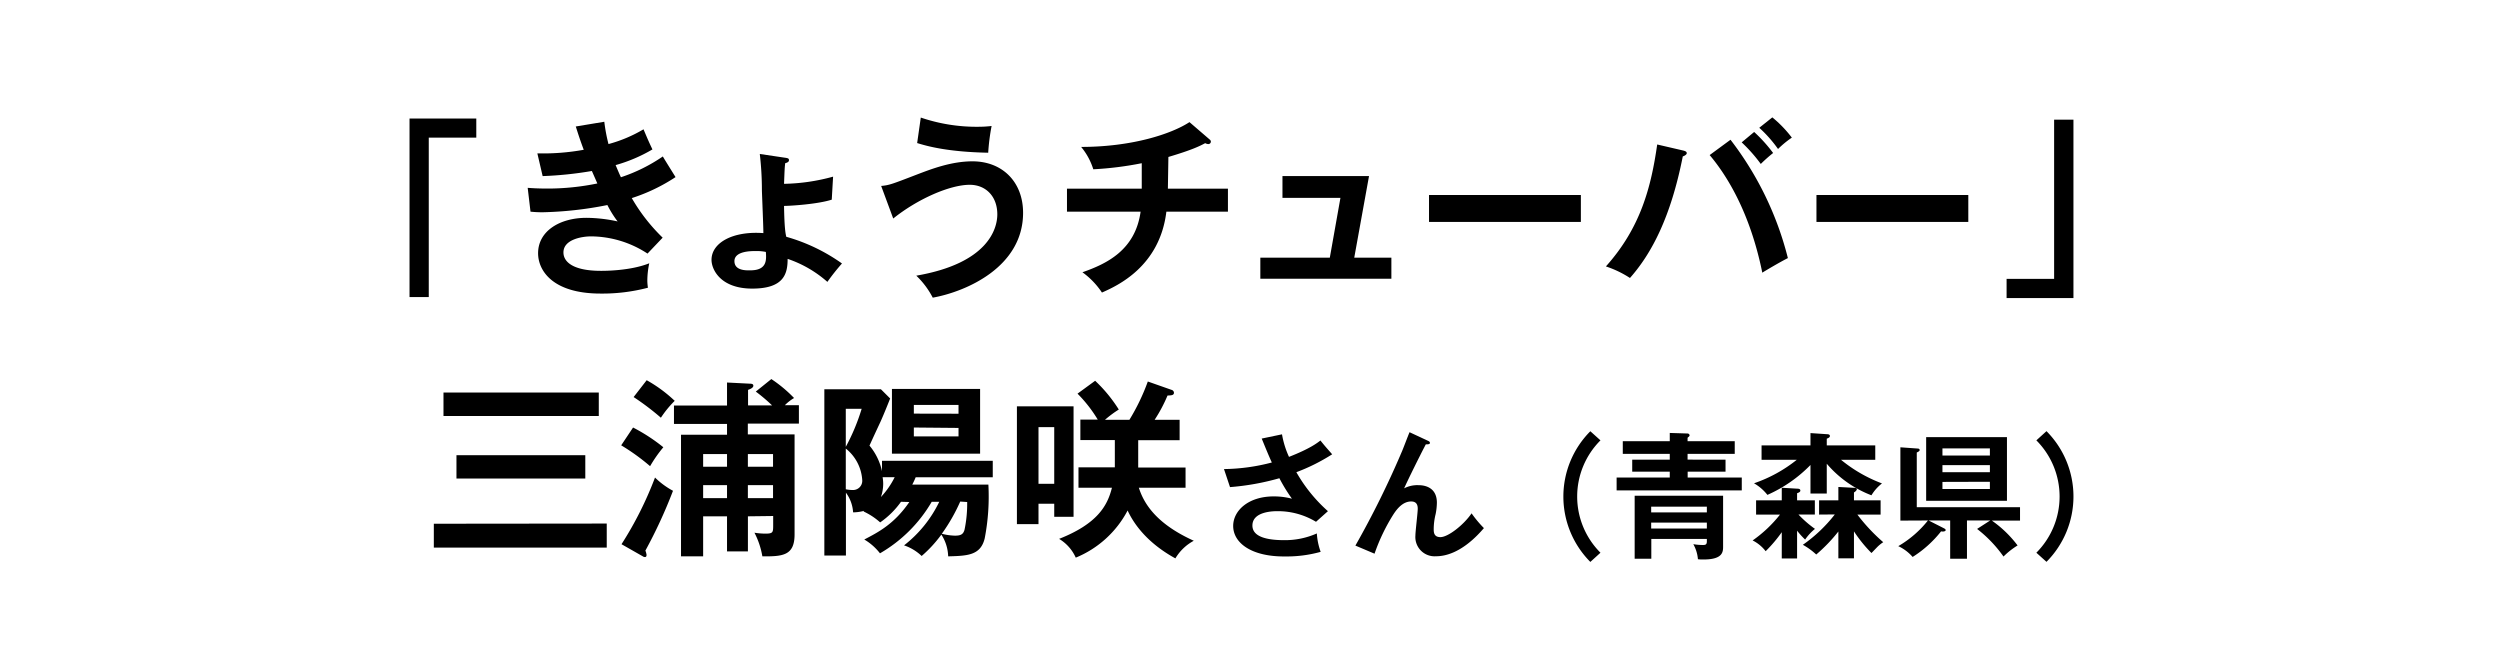
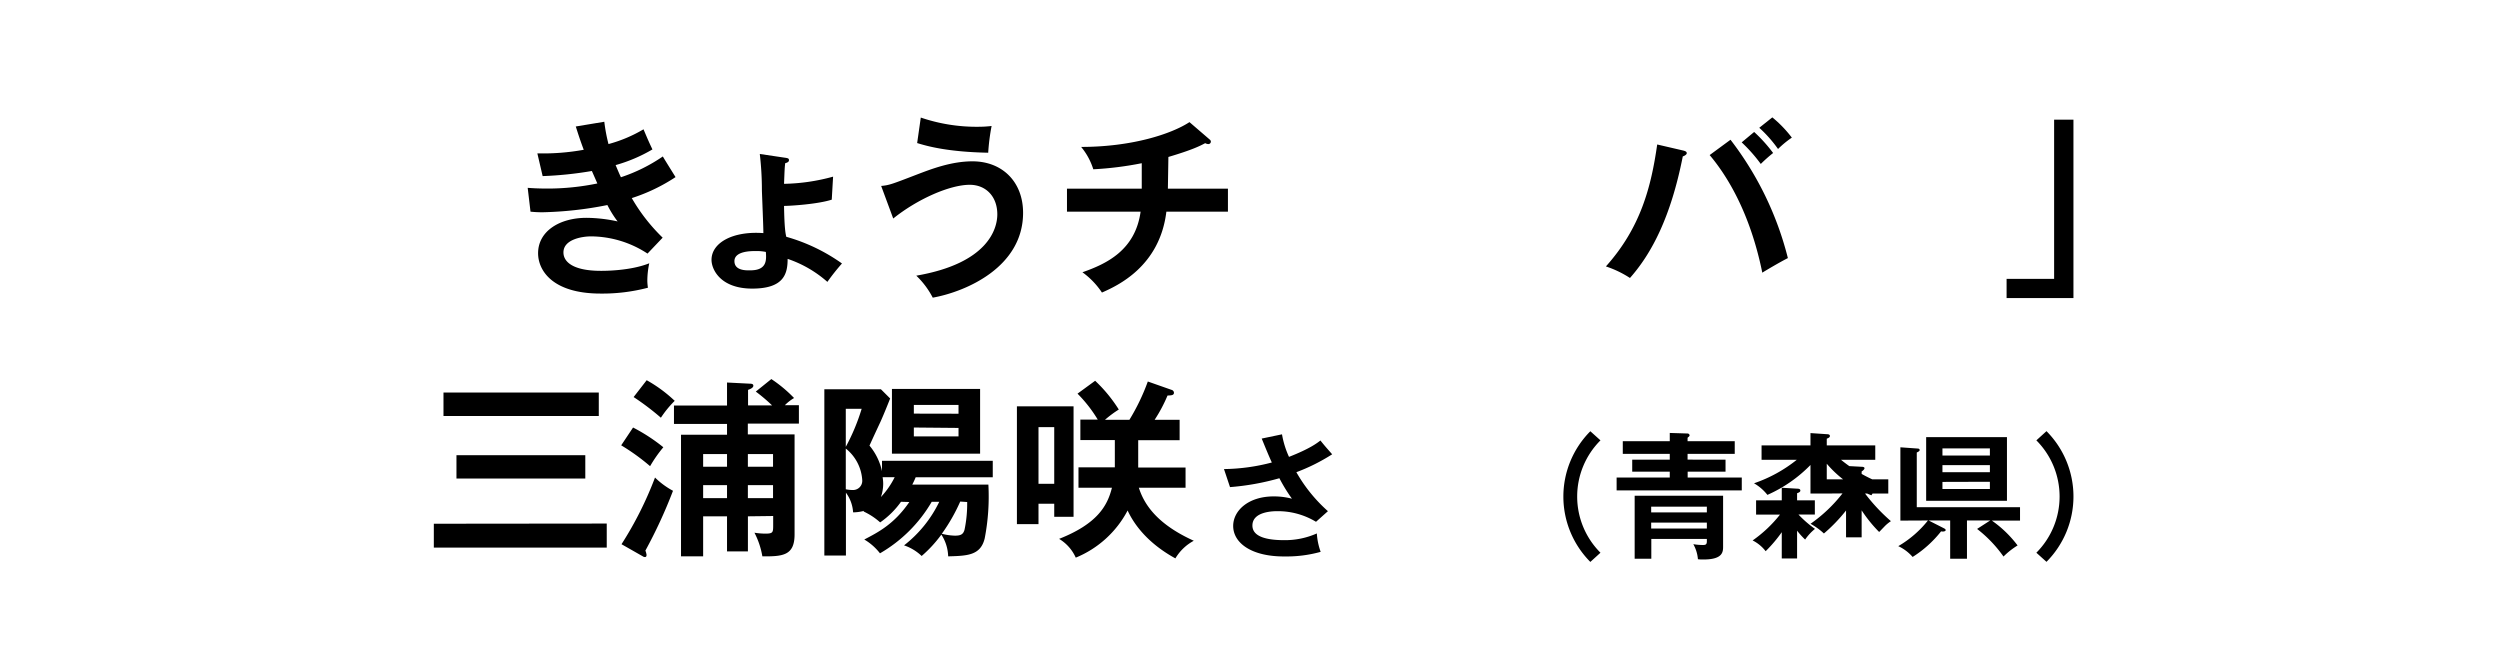
<svg xmlns="http://www.w3.org/2000/svg" id="レイヤー_1" data-name="レイヤー 1" viewBox="0 0 543.31 145.75">
  <title>アートボード 2 のコピー 3</title>
-   <path d="M103.51,25.76v4.15H93.18V64.56H89V25.76Z" />
  <path d="M131.33,26.46a36.55,36.55,0,0,0,.91,4.85,30.43,30.43,0,0,0,7.61-3.21c.91,2.14,1.15,2.72,1.94,4.37a33.61,33.61,0,0,1-8,3.41c.66,1.57.91,2.14,1.15,2.64A36,36,0,0,0,144.05,34c.41.74,2.39,3.87,2.76,4.49a38.66,38.66,0,0,1-9.51,4.56,39.19,39.19,0,0,0,6.71,8.6l-3.29,3.46a22.59,22.59,0,0,0-12.27-3.74c-1.85,0-6,.61-6,3.49,0,2.06,2.1,4,8.15,4,.87,0,6.38,0,10.5-1.64a18.41,18.41,0,0,0-.42,3.87,11.94,11.94,0,0,0,.13,1.44,38.93,38.93,0,0,1-10.29,1.27c-10.49,0-13.58-5.06-13.58-8.76,0-4.86,4.77-7.7,10.49-7.7a32.34,32.34,0,0,1,6.79.78A22.62,22.62,0,0,1,132,44.56a79.55,79.55,0,0,1-14.07,1.57,24.31,24.31,0,0,1-2.64-.13l-.61-5.18c.9.08,2.42.16,4.32.16a53.64,53.64,0,0,0,10.82-1.11l-1.19-2.71a79.71,79.71,0,0,1-10.7,1.11l-1.15-4.94a49.38,49.38,0,0,0,10.08-.78c-.91-2.43-1.28-3.67-1.73-5.06Z" />
  <path d="M170.35,34.24c.86.12,1.11.16,1.11.57s-.41.54-.82.66c-.13,1.15-.13,1.52-.25,4.48a42.59,42.59,0,0,0,10.66-1.56l-.29,5c-3.09,1-9.09,1.36-10.37,1.36.08,4.94.33,6.05.49,6.71a39.16,39.16,0,0,1,12.1,5.8,47.38,47.38,0,0,0-3.17,4,25.23,25.23,0,0,0-8.64-5c0,3.17-.74,6.46-7.69,6.46s-8.85-4.2-8.85-6.25c0-3.71,4.61-6.3,11.27-5.81,0-1.48-.28-7.94-.32-9.3a68.27,68.27,0,0,0-.46-7.9Zm-6.13,20.32c-1,0-4.61,0-4.61,2.19s2.84,2,3.46,2c3.66,0,3.49-2.3,3.37-4A10,10,0,0,0,164.22,54.56Z" />
  <path d="M191.5,40.41c1.77-.17,2.19-.33,7.95-2.55,2.92-1.11,7.28-2.8,11.89-2.8,6.46,0,11,4.44,11,11.19,0,11.77-12.35,17.12-19.63,18.44a18.08,18.08,0,0,0-3.58-4.78c15.51-2.67,17.61-10.12,17.61-13.33,0-3.91-2.51-6.42-6-6.42-4.23,0-11.23,3-16.62,7.33Zm8.61-14.86a37.58,37.58,0,0,0,12.55,2,24,24,0,0,0,2.84-.17,45.23,45.23,0,0,0-.74,5.81c-8.85-.17-13.3-1.44-15.44-2.1Z" />
  <path d="M253.81,41h13.05v5H253.48c-1.44,11.94-10.66,16.1-14,17.58a17.17,17.17,0,0,0-4.24-4.41c5.15-1.81,11.48-4.73,12.64-13.17h-16V41h16.25V35.47a72.89,72.89,0,0,1-10.53,1.32,14.3,14.3,0,0,0-2.64-4.86c11,0,19.59-2.8,23.54-5.39l4.45,3.83a.56.56,0,0,1,.2.41.54.54,0,0,1-.57.53,1.51,1.51,0,0,1-.66-.2c-1.07.57-2.72,1.44-8,3Z" />
-   <path d="M302.38,56v4.57H273.9V56H289L291.31,43h-12.6V38.27h18.81L294.31,56Z" />
-   <path d="M343.56,42.38v5.85h-33V42.38Z" />
  <path d="M365.79,32.71c.49.13.78.25.78.58s-.57.62-.86.7c-2.6,13.17-6.75,21.07-11.48,26.42A22.57,22.57,0,0,0,349,57.9c7.57-8.44,9.83-17.29,11.15-26.5Zm10.29-2.34a70.09,70.09,0,0,1,12.47,25.72c-1.65.82-5.06,2.84-5.56,3.17-2.67-13.13-7.73-21.16-11.44-25.56Zm5.14-1.69a32.26,32.26,0,0,1,4.12,4.57,32.44,32.44,0,0,0-2.68,2.38,33.57,33.57,0,0,0-4.15-4.69Zm3.95-3.17a25.75,25.75,0,0,1,4.24,4.4,21.14,21.14,0,0,0-3,2.47,27.84,27.84,0,0,0-4.08-4.61Z" />
-   <path d="M427.76,42.38v5.85h-33V42.38Z" />
  <path d="M436.08,64.77V60.61h10.33V26h4.2V64.77Z" />
  <path d="M131.86,113.78V119H94.28v-5.18ZM130.13,85.3v5.1H96.38V85.3ZM127.2,98.92V104h-28V98.92Z" />
  <path d="M137.58,92.91a38.33,38.33,0,0,1,6.58,4.29,28.78,28.78,0,0,0-2.88,4.11A45.79,45.79,0,0,0,135,96.78Zm-2.51,25.36a77.63,77.63,0,0,0,7.28-14.49,17,17,0,0,0,3.91,2.88,106,106,0,0,1-6,13,3.86,3.86,0,0,1,.25.91c0,.12,0,.49-.33.49a.81.81,0,0,1-.49-.16Zm5.47-35.64a30.31,30.31,0,0,1,6.09,4.48,22.26,22.26,0,0,0-3,3.67,56.42,56.42,0,0,0-5.93-4.49Zm22,29.58v7.62H158v-7.62h-5.19v8.69H148V94.48h10V92.13H146.47v-4H158v-5l4.9.25c.57,0,.82.12.82.45,0,.49-.82.78-1.15.9V88.1h5.22a36.57,36.57,0,0,0-3.54-3l3.38-2.72a29.2,29.2,0,0,1,4.94,4.12,9.72,9.72,0,0,0-2,1.56h3.05v4H162.52v2.35h10.16v21.73c0,4.57-2.51,4.81-7,4.77a17.49,17.49,0,0,0-1.72-5.14,15.32,15.32,0,0,0,2.3.2c1.77,0,1.77-.24,1.77-1.93v-1.9ZM158,101.43V98.68h-5.19v2.75Zm0,6.83v-2.83h-5.19v2.83Zm10-6.83V98.68h-5.47v2.75Zm0,6.83v-2.83h-5.47v2.83Z" />
  <path d="M195.81,109.05a18.48,18.48,0,0,1-4.53,4.48,14.53,14.53,0,0,0-3.62-2.38l.13-.13a9.94,9.94,0,0,1-2.39.33,8,8,0,0,0-1.56-4.28v13.66h-4.69V84.6h12.3l2,2c-.37.94-1.32,3.33-2.1,5.06-2,4.28-2.18,4.73-2.39,5.18a13,13,0,0,1,2.72,5.56v-2.26h24.07v3.58H199c-.37.9-.58,1.27-.74,1.6h16.54A47.88,47.88,0,0,1,214,117c-.9,3.74-3.83,3.79-7.94,3.91a9.16,9.16,0,0,0-1.48-4.73,27.55,27.55,0,0,1-4.28,4.65,10.3,10.3,0,0,0-3.83-2.31,26.58,26.58,0,0,0,7.65-9.46h-1.64a30.85,30.85,0,0,1-11.24,11.19,12,12,0,0,0-3.41-3c3-1.57,6.5-3.34,9.79-8.15Zm-12-20.21v8.27a44.21,44.21,0,0,0,3.45-8.27Zm0,17.49a7.2,7.2,0,0,0,1.48.16,2,2,0,0,0,2.1-2.09,9.51,9.51,0,0,0-3.58-6.92Zm8-2.63a8.45,8.45,0,0,1,.13,1.4,8.74,8.74,0,0,1-.5,2.92,17.75,17.75,0,0,0,3-4.32ZM213,84.52V98.59H193.84V84.52Zm-4.69,5.39V88h-9.71v1.89Zm-9.71,3v1.93h9.71V93Zm10.08,16.09a38.61,38.61,0,0,1-4,7,12.47,12.47,0,0,0,2.84.41c1.15,0,1.81-.2,2.1-1.31a27.69,27.69,0,0,0,.57-6Z" />
  <path d="M233.31,88.31v24h-4.2v-2.84h-3.42v4.44H221V88.31Zm-7.62,4.52v12.31h3.42V92.83ZM234.38,106v-4.44h7.9V95.63h-7.49V91.19h3.78a29.7,29.7,0,0,0-4.4-5.64l3.83-2.8A31.75,31.75,0,0,1,243.14,89a23.79,23.79,0,0,0-3,2.23h5.31a45.48,45.48,0,0,0,4-8.32l5.14,1.81a.69.69,0,0,1,.54.62c0,.58-.58.58-1.4.62a32,32,0,0,1-2.8,5.27h5.43v4.44h-9v5.93h10.29V106H247.5c1.44,4.57,5.07,8.4,11.94,11.52a10.33,10.33,0,0,0-4,3.83c-6.22-3.41-9.1-7.61-10.38-10.41a22.27,22.27,0,0,1-11.27,10.25,9.12,9.12,0,0,0-3.62-4.08c8.23-3.25,10.49-7.12,11.48-11.11Z" />
  <path d="M278.61,94.39a19.59,19.59,0,0,0,1.52,4.9c4.54-1.78,6.12-3,6.83-3.56,1.1,1.39,2,2.35,2.55,3a41.24,41.24,0,0,1-7.78,3.89,33.33,33.33,0,0,0,6.86,8.47L286,113.4a16,16,0,0,0-8.35-2.31c-.77,0-5.47,0-5.47,3.12,0,2.49,3.24,3.18,6.9,3.18a17.08,17.08,0,0,0,7.1-1.46,14.44,14.44,0,0,0,.83,4,27.55,27.55,0,0,1-7.76,1C272,121,268,118,268,114.3c0-3.3,3.26-6.42,8.82-6.42a15.51,15.51,0,0,1,3.95.5,36,36,0,0,1-2.73-4.45,54.25,54.25,0,0,1-10.73,1.93L266,101.94a42.58,42.58,0,0,0,10.4-1.43c-.74-1.6-1.6-3.74-2.2-5.2Z" />
-   <path d="M310.32,95.79c.2.09.44.21.44.47s-.38.33-.89.3c-1,1.87-3.89,7.69-4.72,9.57a6.19,6.19,0,0,1,3.12-.69c1.9,0,4,.84,4,3.81a13.44,13.44,0,0,1-.27,2.46,13.82,13.82,0,0,0-.42,3.21c0,.71,0,1.81,1.46,1.81,1.63,0,5-2.58,6.77-5.17a24.52,24.52,0,0,0,2.68,3.21c-1.19,1.37-5.32,6.12-10.43,6.12a4.18,4.18,0,0,1-4.46-4.48c0-.93.51-5,.51-5.86s-.3-1.57-1.43-1.57c-1.84,0-3.09,1.66-3.77,2.67a41,41,0,0,0-4.19,8.68l-4.16-1.76a199,199,0,0,0,10.19-20.64c.27-.63,1.34-3.48,1.58-4Z" />
  <path d="M347.82,95.7a17.26,17.26,0,0,0,0,24.42l-2.2,2a20.13,20.13,0,0,1,0-28.4Z" />
  <path d="M377,95.88v2.76H366.75v1.25H375v2.61h-8.23v1.28h11.76v2.79H351.33v-2.79h11.55V102.5h-8.16V99.89h8.16V98.64H352.67V95.88h10.21V94.09l3.87.12a.45.45,0,0,1,.44.39.41.41,0,0,1-.18.3c-.08.09-.17.14-.26.23v.75Zm-18.13,21.24v4.31h-3.62v-13.7h19.22v11c0,1.16,0,2.86-4.25,2.86-.5,0-.83,0-1.22-.06a8.07,8.07,0,0,0-1-3.27,12,12,0,0,0,2.07.18c.54,0,.87-.06.87-.78v-.53Zm12.07-5.76v-1.25H358.84v1.25Zm0,3.5v-1.28H358.84v1.28Z" />
-   <path d="M390.55,121.37h-3.33v-5.71a30.7,30.7,0,0,1-3.5,4.13,8.27,8.27,0,0,0-2.83-2.34,28,28,0,0,0,5.95-5.62h-5.2v-3.09h5.58V106l3.36.2c.45,0,.68.12.68.42s-.38.45-.71.57v1.54h3.86v3.09h-3.56a23.76,23.76,0,0,0,3.59,3.12,10.78,10.78,0,0,0-2.14,2.32,16.81,16.81,0,0,1-1.75-1.93ZM397,107.26h-3.54v-6.21a30,30,0,0,1-9.36,6.5,10.21,10.21,0,0,0-2.91-2.52,30.75,30.75,0,0,0,9.3-5.11h-7.66V96.8h10.63V94.12l3.57.24c.41,0,.65.12.65.39s-.24.41-.68.59V96.8h10.54v3.12h-7.45a31.6,31.6,0,0,0,8.91,5.14,9.29,9.29,0,0,0-2.29,2.58,24,24,0,0,1-9.71-6.86Zm-1.67,4.57v-3.09h4.19v-2.91l3.33.18c.48,0,.68.12.68.32s-.29.51-.62.69v1.72h5.79v3.09h-5.05a39.28,39.28,0,0,0,5.62,6,8,8,0,0,0-1.4,1.16c-.86.89-.95,1-1.16,1.19a29.72,29.72,0,0,1-3.8-4.7v5.86h-3.39v-5.83a34.69,34.69,0,0,1-4.81,5,14.44,14.44,0,0,0-2.91-2.11,32,32,0,0,0,6.95-6.6Z" />
+   <path d="M390.55,121.37h-3.33v-5.71a30.7,30.7,0,0,1-3.5,4.13,8.27,8.27,0,0,0-2.83-2.34,28,28,0,0,0,5.95-5.62h-5.2v-3.09h5.58V106l3.36.2c.45,0,.68.12.68.42s-.38.45-.71.57v1.54h3.86v3.09h-3.56a23.76,23.76,0,0,0,3.59,3.12,10.78,10.78,0,0,0-2.14,2.32,16.81,16.81,0,0,1-1.75-1.93ZM397,107.26h-3.54v-6.21a30,30,0,0,1-9.36,6.5,10.21,10.21,0,0,0-2.91-2.52,30.75,30.75,0,0,0,9.3-5.11h-7.66V96.8h10.63V94.12l3.57.24c.41,0,.65.12.65.39s-.24.41-.68.59V96.8h10.54v3.12h-7.45a31.6,31.6,0,0,0,8.91,5.14,9.29,9.29,0,0,0-2.29,2.58,24,24,0,0,1-9.71-6.86Zv-3.09h4.19v-2.91l3.33.18c.48,0,.68.12.68.32s-.29.51-.62.69v1.72h5.79v3.09h-5.05a39.28,39.28,0,0,0,5.62,6,8,8,0,0,0-1.4,1.16c-.86.89-.95,1-1.16,1.19a29.72,29.72,0,0,1-3.8-4.7v5.86h-3.39v-5.83a34.69,34.69,0,0,1-4.81,5,14.44,14.44,0,0,0-2.91-2.11,32,32,0,0,0,6.95-6.6Z" />
  <path d="M413,113.14V97.21l3.77.27c.24,0,.42.12.42.33s-.3.38-.63.53v11.89H439v2.91h-6.12a24.76,24.76,0,0,1,5.59,5.4,16.33,16.33,0,0,0-3.06,2.41,27.87,27.87,0,0,0-5.74-6l2.85-1.84h-5.05v8.32h-3.65v-8.32h-4.69l3.38,1.72c.21.12.33.21.33.39s-.33.38-1,.26a24.46,24.46,0,0,1-6.18,5.56,9.38,9.38,0,0,0-3.12-2.35,23,23,0,0,0,6.45-5.58ZM436.16,95v13.84H418.6V95Zm-3.71,4V97.45H422.14V99Zm-10.31,2.08v1.54h10.31v-1.54Zm0,3.65v1.54h10.31V104.7Z" />
  <path d="M442.55,120.12a17.29,17.29,0,0,0,0-24.42l2.2-2a20.13,20.13,0,0,1,0,28.4Z" />
</svg>